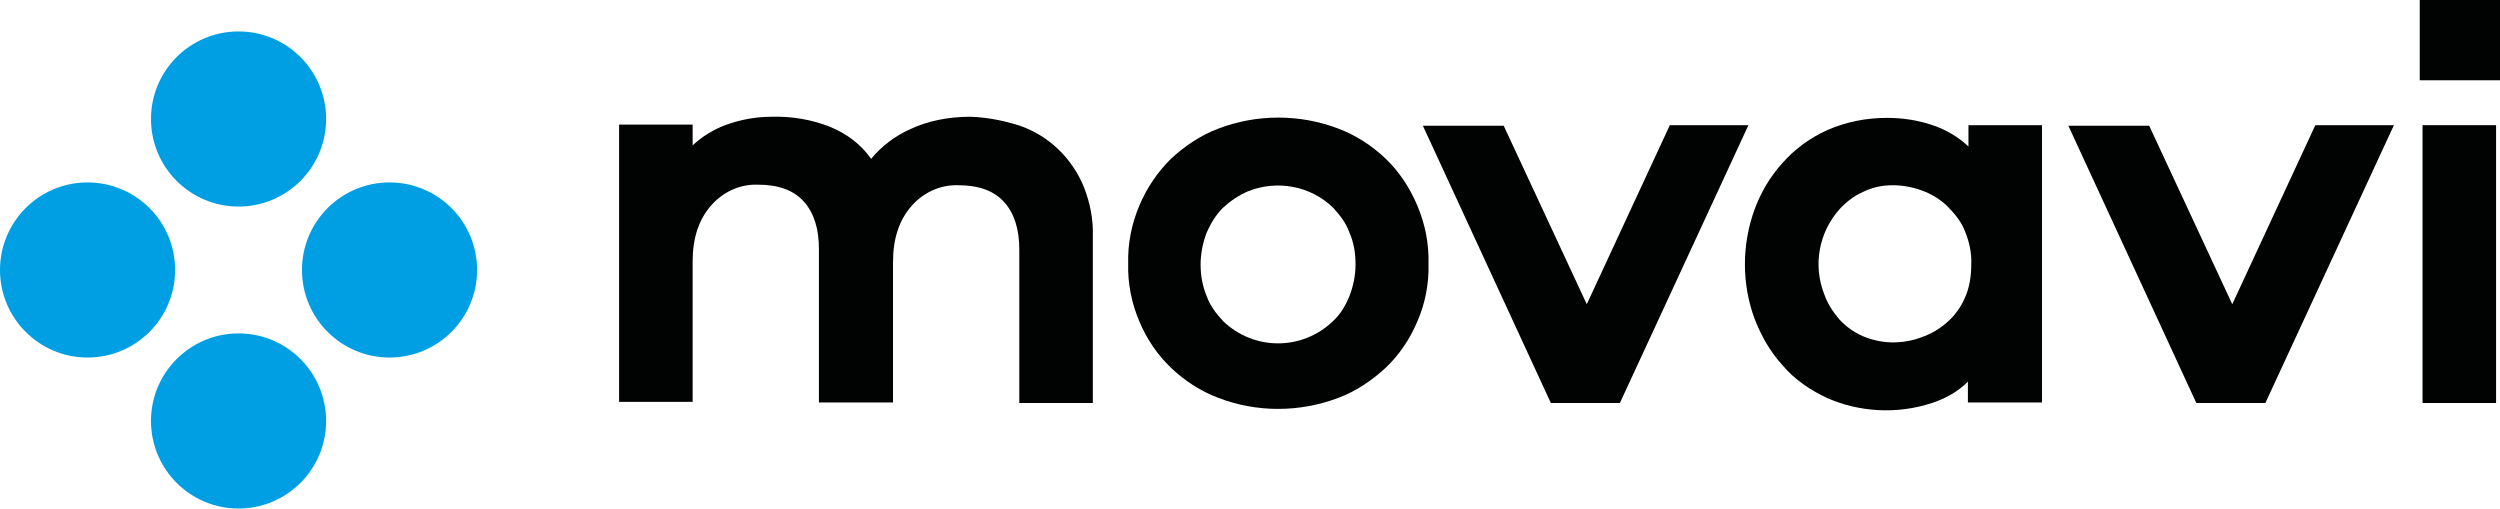
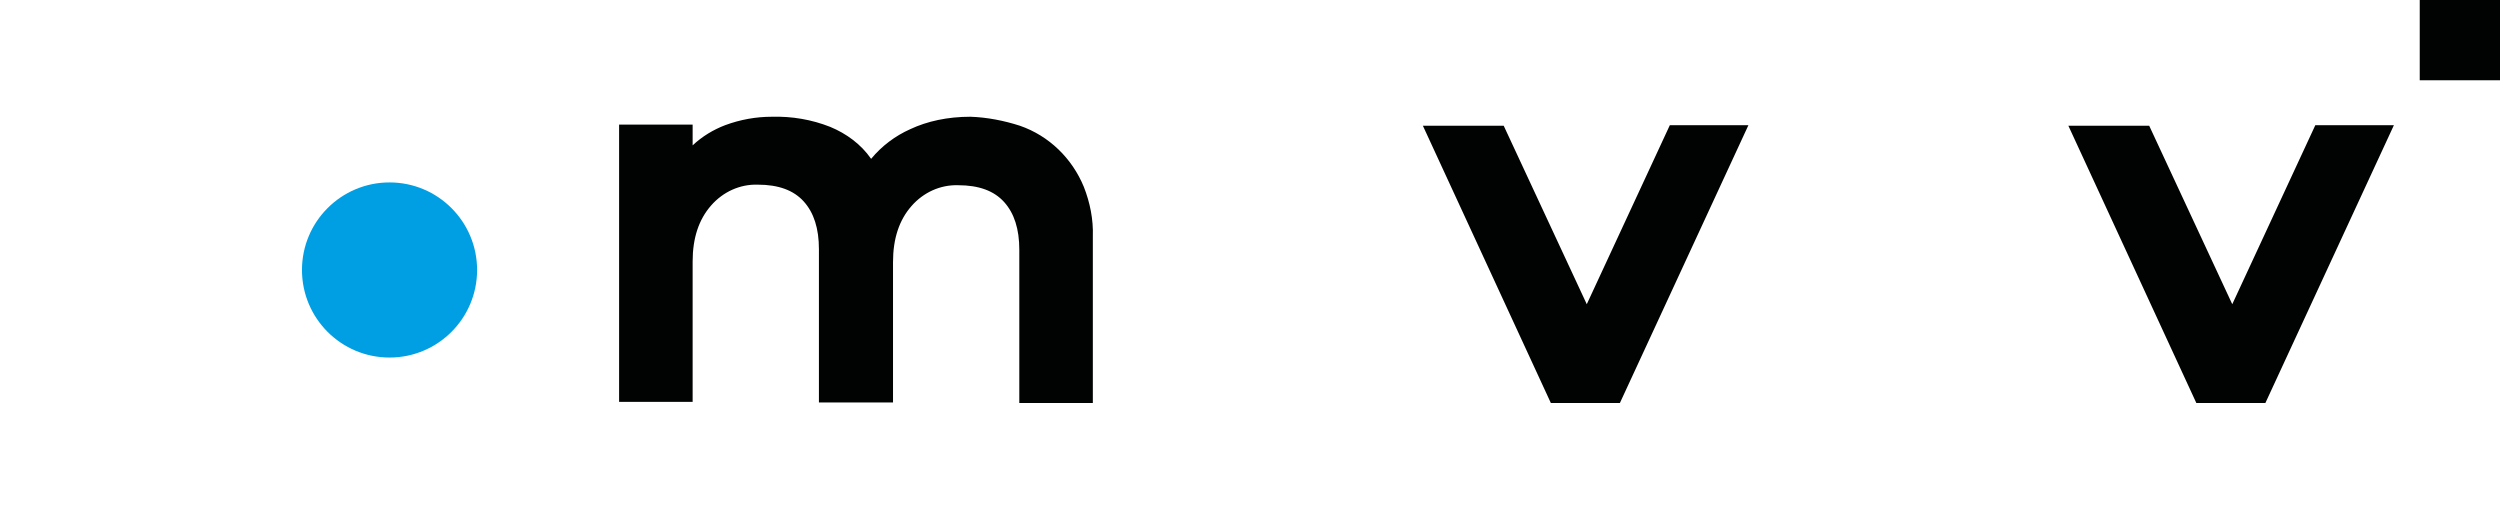
<svg xmlns="http://www.w3.org/2000/svg" xml:space="preserve" id="katman_1" width="445.4" height="90.6" x="0" y="0" version="1.0">
  <style id="style1" type="text/css">.st0{fill:#010202}.st1{fill:#009fe3}</style>
  <g id="MW-7277---xl" transform="translate(-483.4 -235.1)">
    <g id="logo-new" transform="translate(406 55)">
      <path id="Path" d="M259.1 202.5c5.2 1.8 9.3 5.8 11.4 10.9 1.1 2.8 1.7 5.8 1.6 8.8v29.7H259v-27.3c0-3.7-.9-6.5-2.7-8.5-1.8-2-4.5-3-8.2-3-3.2-.1-6.2 1.3-8.3 3.7-2.2 2.5-3.3 5.8-3.3 10v25h-13.2v-27.3c0-3.7-.9-6.5-2.7-8.5-1.8-2-4.5-3-8.2-3-3.2-.1-6.2 1.3-8.3 3.7-2.2 2.5-3.3 5.8-3.3 10v25h-13.1v-49.4h13.1v3.7c1.7-1.6 3.7-2.8 5.8-3.6 2.7-1 5.5-1.5 8.3-1.5 3.6-.1 7.1.5 10.4 1.8 2.9 1.2 5.5 3.1 7.3 5.7 1.9-2.3 4.3-4.1 7-5.3 3-1.4 6.6-2.2 10.7-2.2 3 .1 6 .7 8.8 1.6z" class="st0" />
-       <path id="Shape" d="M315.8 203c3.2 1.2 6.1 3.1 8.5 5.4 2.4 2.3 4.3 5.2 5.6 8.3 1.4 3.3 2.1 6.8 2 10.4.1 3.6-.6 7.1-2 10.3-1.3 3.1-3.2 5.9-5.6 8.2-2.5 2.3-5.3 4.2-8.5 5.4-6.9 2.6-14.5 2.6-21.3 0-3.2-1.2-6.1-3.1-8.5-5.4-2.4-2.3-4.3-5.1-5.6-8.2-1.4-3.3-2.1-6.8-2-10.3-.1-3.6.6-7.1 2-10.4 1.3-3.1 3.2-5.9 5.6-8.3 2.5-2.3 5.3-4.2 8.5-5.4 6.8-2.6 14.5-2.6 21.3 0zm-16.1 11.2c-1.6.7-3.1 1.7-4.4 2.9-1.3 1.3-2.2 2.8-2.9 4.4-.7 1.8-1.1 3.8-1.1 5.7 0 1.9.3 3.8 1.1 5.7.6 1.7 1.7 3.1 2.9 4.4 5.5 5.3 14.1 5.3 19.6 0 1.3-1.2 2.2-2.7 2.9-4.4.7-1.8 1.1-3.7 1.1-5.7s-.3-3.9-1.1-5.7c-.6-1.7-1.7-3.1-2.9-4.4-4-3.9-10-5-15.2-2.9z" class="st0" />
      <path id="Path_00000036211651227234616350000010655086060043401370_" d="m345.3 202.5 14.8 31.8 14.8-31.9h14L366 251.9h-12.3l-22.8-49.4z" class="st0" />
-       <path id="Shape_00000013871599540434225360000016631669586239041671_" d="M390 217.4c1.1-3 2.8-5.9 5-8.3 2.2-2.5 5-4.5 7.9-5.8 3.4-1.5 7-2.2 10.7-2.2 2.7 0 5.5.4 8.1 1.3 2.4.8 4.6 2.1 6.4 3.8v-3.8h13.1v49.4H428v-3.7c-1.8 1.8-4 3-6.4 3.8-6.1 2-12.8 1.7-18.7-.9-3-1.4-5.8-3.3-7.9-5.8-2.2-2.4-3.8-5.2-5-8.3-2.3-6.2-2.3-13.2 0-19.5zm12.4 15.1c.6 1.7 1.5 3.1 2.7 4.5 1.2 1.3 2.6 2.3 4.2 3 1.7.7 3.5 1.1 5.3 1.1 1.8 0 3.5-.3 5.1-.9 1.7-.6 3.1-1.4 4.5-2.6 1.4-1.2 2.5-2.7 3.2-4.3.9-1.9 1.2-4.1 1.2-6.1.1-2.1-.4-4.2-1.2-6.1-.7-1.7-1.9-3.1-3.2-4.4-1.3-1.2-2.8-2.1-4.5-2.7-1.7-.6-3.4-.9-5.1-.9-1.9 0-3.7.4-5.3 1.2-1.6.7-3 1.8-4.2 3.1-3.7 4.2-4.7 10-2.7 15.1z" class="st0" />
      <path id="Path_00000164491136935472916170000009432579077210195132_" d="m460.3 202.5 14.8 31.8 14.8-31.9h14L481 251.9h-12.3l-22.8-49.4z" class="st0" />
-       <path id="Shape_00000096024160595328724470000010326948987235839658_" d="M522.8 180.1v14.3h-14.3v-14.3zm-.6 71.8H509v-49.5h13.1v49.5z" class="st0" />
-       <circle id="Oval" cx="119.9" cy="201.3" r="15.6" class="st1" />
-       <circle id="Oval_00000138535682327898045690000016175378332859219875_" cx="119.9" cy="255.1" r="15.6" class="st1" />
+       <path id="Shape_00000096024160595328724470000010326948987235839658_" d="M522.8 180.1v14.3h-14.3v-14.3zm-.6 71.8H509v-49.5v49.5z" class="st0" />
      <circle id="Oval_00000140728395426193504940000015165396711687189178_" cx="146.8" cy="228.2" r="15.6" class="st1" />
-       <circle id="Oval_00000011026478147538755480000013853759452919788456_" cx="93" cy="228.2" r="15.6" class="st1" />
    </g>
  </g>
</svg>